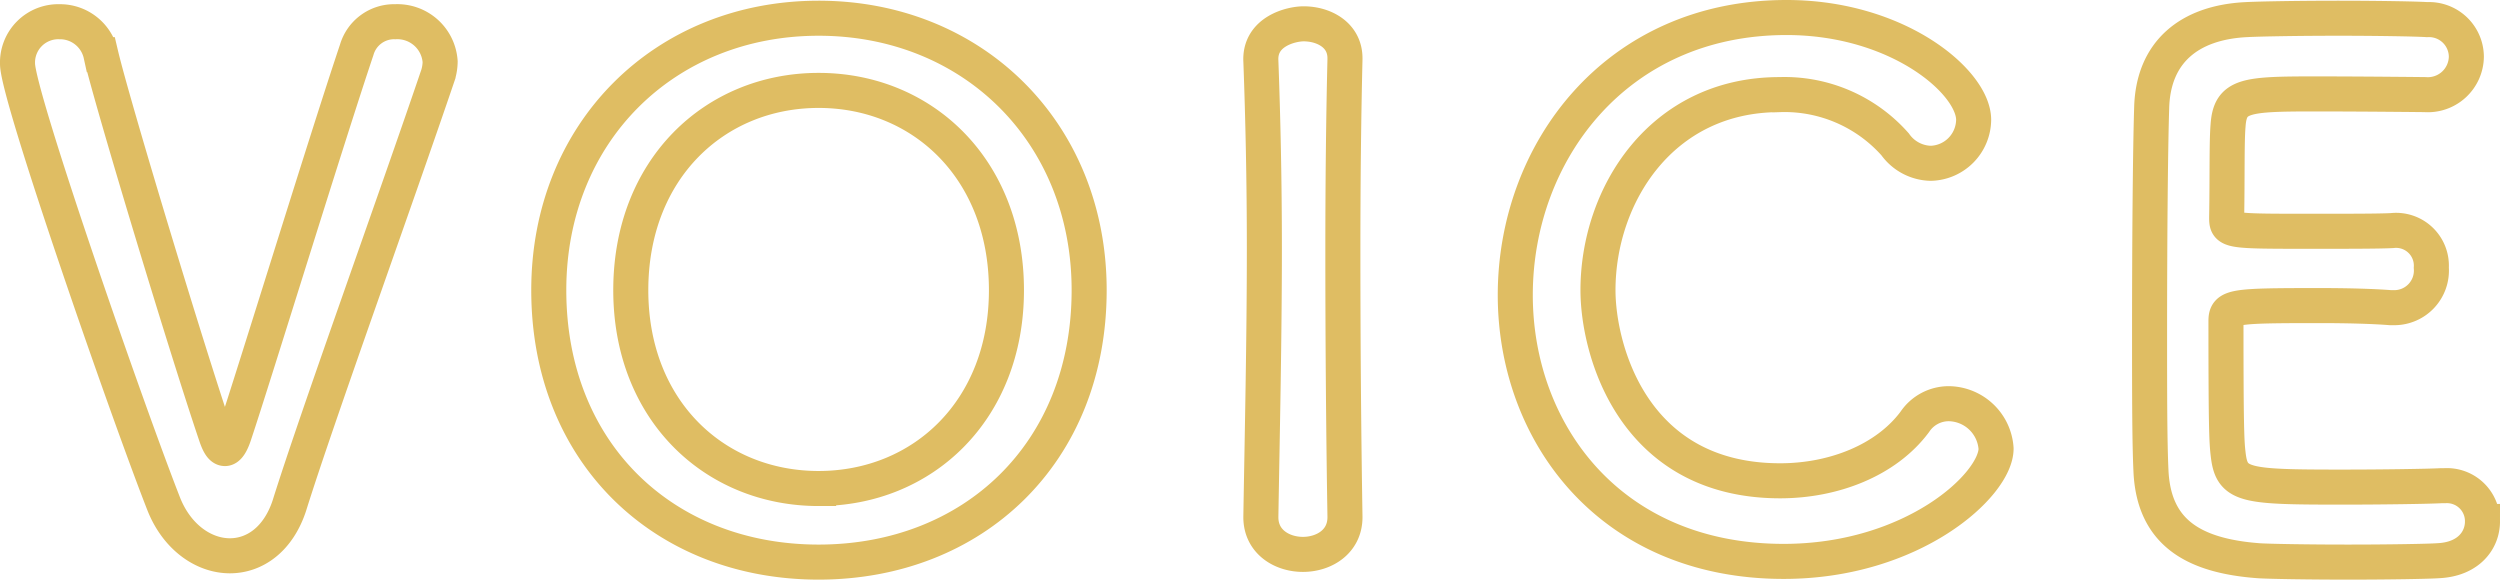
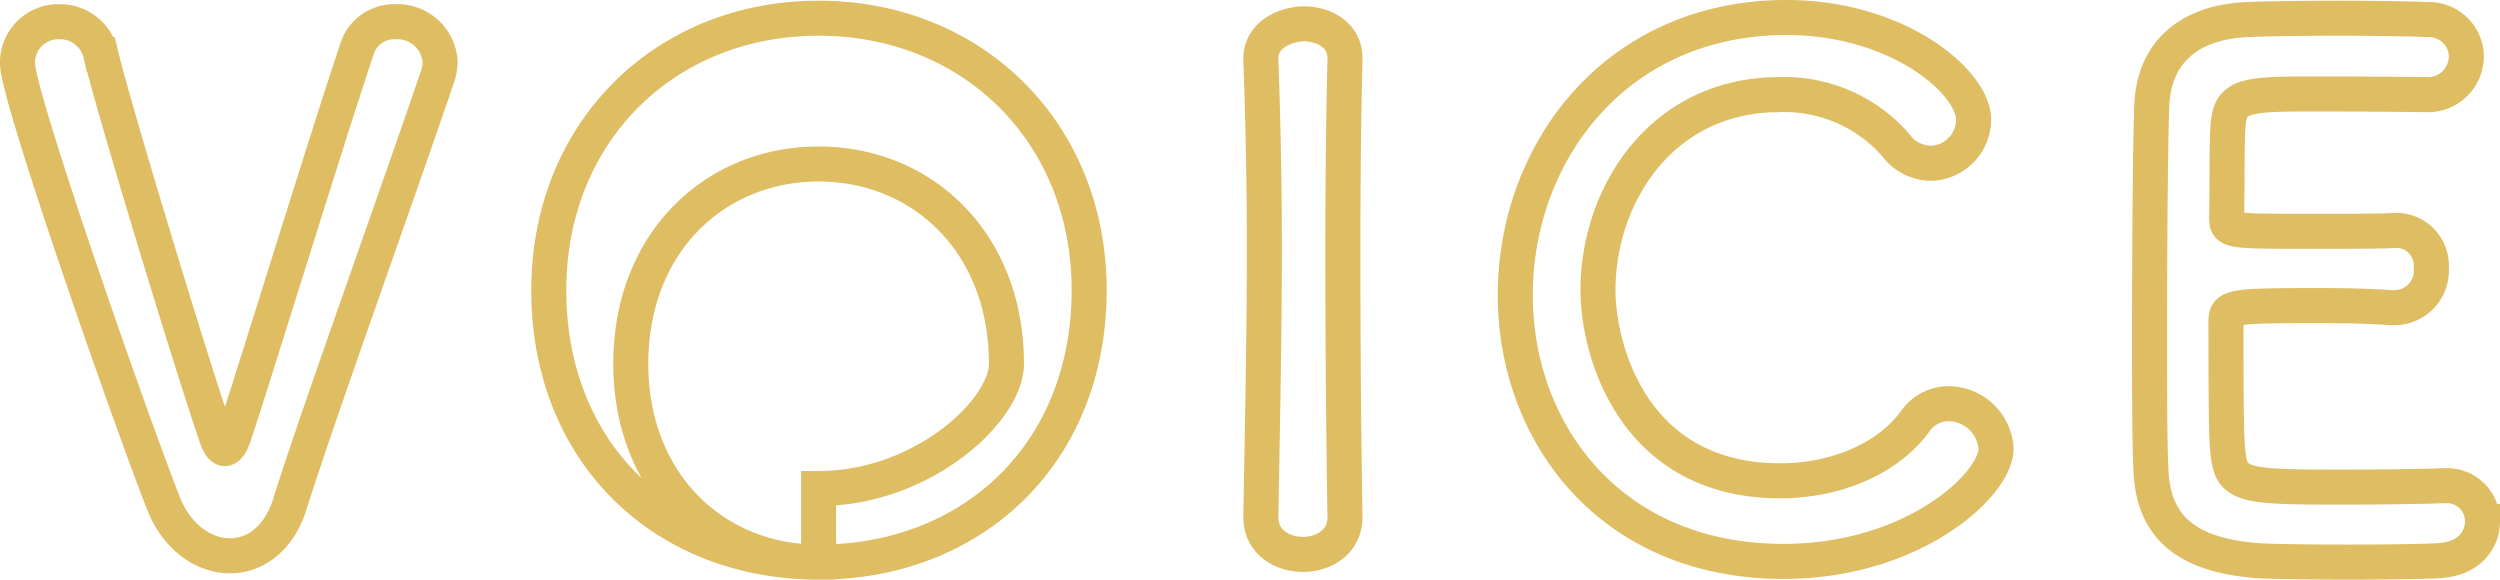
<svg xmlns="http://www.w3.org/2000/svg" width="214.02" height="49.62" viewBox="0 0 214.02 49.62">
-   <path d="M-82.32-3.72c2.28-7.32,9.18-26.4,12.72-36.84a4.077,4.077,0,0,0,.18-1.14,3.672,3.672,0,0,0-3.84-3.42,3.335,3.335,0,0,0-3.3,2.4C-79.2-34.86-85.32-14.94-87-9.9c-.3.96-.6,1.32-.84,1.32-.3,0-.54-.42-.78-1.14-2.52-7.44-8.82-28.26-9.84-32.58A3.585,3.585,0,0,0-102-45.12a3.494,3.494,0,0,0-3.6,3.6c0,2.76,9.54,30.12,12.54,37.74C-91.92-.96-89.64.6-87.42.6-85.32.6-83.28-.78-82.32-3.72Zm45.3,4.86c13.2,0,23.16-9.3,23.16-23.28,0-13.5-9.96-23.28-23.16-23.28s-23.1,9.78-23.1,23.28C-60.12-8.16-50.22,1.14-37.02,1.14Zm0-6.3c-8.88,0-16.08-6.66-16.08-16.98,0-10.38,7.2-17.1,16.08-17.1s16.08,6.72,16.08,17.1C-20.94-11.82-28.14-5.16-37.02-5.16ZM8.04-2.76c-.12-7.38-.18-15.18-.18-22.68,0-5.82.06-11.46.18-16.44V-42c0-1.98-1.8-2.94-3.54-2.94-1.08,0-3.78.66-3.66,3.18.18,4.86.3,10.32.3,16.02C1.14-18,.96-9.96.84-2.76v.06C.84-.6,2.64.48,4.44.48S8.04-.6,8.04-2.7ZM63.78-8.58a4.112,4.112,0,0,0-4.02-3.84,3.493,3.493,0,0,0-2.94,1.56c-2.46,3.3-6.96,5.04-11.52,5.04-12.66,0-15.6-11.28-15.6-16.32,0-8.1,5.4-16.74,15.54-16.74a12.646,12.646,0,0,1,9.9,4.26A3.843,3.843,0,0,0,58.2-33a3.767,3.767,0,0,0,3.66-3.72c0-3.24-6.48-8.76-16.02-8.76-14.64,0-23.22,11.58-23.22,23.76,0,11.7,8.04,22.8,22.98,22.8C56.64,1.08,63.78-5.46,63.78-8.58Zm36.72-30.3a3.3,3.3,0,0,0,3.54-3.24,3.2,3.2,0,0,0-3.36-3.18c-.9-.06-4.2-.12-7.62-.12-3.36,0-6.78.06-7.86.12-4.86.24-7.98,2.76-8.1,7.56-.12,3.78-.18,11.94-.18,19.26,0,4.86,0,9.3.12,11.82C77.28-1.38,80.7.6,86.22,1.02c.78.06,4.26.12,7.68.12,3.48,0,6.96-.06,7.74-.12,2.58-.12,3.78-1.74,3.78-3.36a3.043,3.043,0,0,0-3.24-3.06h-.3c-1.14.06-4.98.12-8.52.12-8.46,0-9.42-.12-9.72-2.88-.12-1.02-.18-2.4-.18-11.34,0-1.26.6-1.32,8.04-1.32,2.28,0,4.56.06,6.06.18h.3a3.179,3.179,0,0,0,3.18-3.42,3.02,3.02,0,0,0-3.36-3.18c-1.08.06-3.96.06-6.72.06-7.38,0-7.44,0-7.44-1.2.06-3.48,0-6.42.12-7.86.18-2.58,1.44-2.7,7.44-2.7C95.16-38.94,100.5-38.88,100.5-38.88Z" transform="translate(107.1 46.98)" fill="none" stroke="#dfbd63" stroke-linecap="round" stroke-width="3" />
+   <path d="M-82.32-3.72c2.28-7.32,9.18-26.4,12.72-36.84a4.077,4.077,0,0,0,.18-1.14,3.672,3.672,0,0,0-3.84-3.42,3.335,3.335,0,0,0-3.3,2.4C-79.2-34.86-85.32-14.94-87-9.9c-.3.96-.6,1.32-.84,1.32-.3,0-.54-.42-.78-1.14-2.52-7.44-8.82-28.26-9.84-32.58A3.585,3.585,0,0,0-102-45.12a3.494,3.494,0,0,0-3.6,3.6c0,2.76,9.54,30.12,12.54,37.74C-91.92-.96-89.64.6-87.42.6-85.32.6-83.28-.78-82.32-3.72Zm45.3,4.86c13.2,0,23.16-9.3,23.16-23.28,0-13.5-9.96-23.28-23.16-23.28s-23.1,9.78-23.1,23.28C-60.12-8.16-50.22,1.14-37.02,1.14Zc-8.88,0-16.08-6.66-16.08-16.98,0-10.38,7.2-17.1,16.08-17.1s16.08,6.72,16.08,17.1C-20.94-11.82-28.14-5.16-37.02-5.16ZM8.04-2.76c-.12-7.38-.18-15.18-.18-22.68,0-5.82.06-11.46.18-16.44V-42c0-1.98-1.8-2.94-3.54-2.94-1.08,0-3.78.66-3.66,3.18.18,4.86.3,10.32.3,16.02C1.14-18,.96-9.96.84-2.76v.06C.84-.6,2.64.48,4.44.48S8.04-.6,8.04-2.7ZM63.78-8.58a4.112,4.112,0,0,0-4.02-3.84,3.493,3.493,0,0,0-2.94,1.56c-2.46,3.3-6.96,5.04-11.52,5.04-12.66,0-15.6-11.28-15.6-16.32,0-8.1,5.4-16.74,15.54-16.74a12.646,12.646,0,0,1,9.9,4.26A3.843,3.843,0,0,0,58.2-33a3.767,3.767,0,0,0,3.66-3.72c0-3.24-6.48-8.76-16.02-8.76-14.64,0-23.22,11.58-23.22,23.76,0,11.7,8.04,22.8,22.98,22.8C56.64,1.08,63.78-5.46,63.78-8.58Zm36.72-30.3a3.3,3.3,0,0,0,3.54-3.24,3.2,3.2,0,0,0-3.36-3.18c-.9-.06-4.2-.12-7.62-.12-3.36,0-6.78.06-7.86.12-4.86.24-7.98,2.76-8.1,7.56-.12,3.78-.18,11.94-.18,19.26,0,4.86,0,9.3.12,11.82C77.28-1.38,80.7.6,86.22,1.02c.78.06,4.26.12,7.68.12,3.48,0,6.96-.06,7.74-.12,2.58-.12,3.78-1.74,3.78-3.36a3.043,3.043,0,0,0-3.24-3.06h-.3c-1.14.06-4.98.12-8.52.12-8.46,0-9.42-.12-9.72-2.88-.12-1.02-.18-2.4-.18-11.34,0-1.26.6-1.32,8.04-1.32,2.28,0,4.56.06,6.06.18h.3a3.179,3.179,0,0,0,3.18-3.42,3.02,3.02,0,0,0-3.36-3.18c-1.08.06-3.96.06-6.72.06-7.38,0-7.44,0-7.44-1.2.06-3.48,0-6.42.12-7.86.18-2.58,1.44-2.7,7.44-2.7C95.16-38.94,100.5-38.88,100.5-38.88Z" transform="translate(107.1 46.98)" fill="none" stroke="#dfbd63" stroke-linecap="round" stroke-width="3" />
</svg>